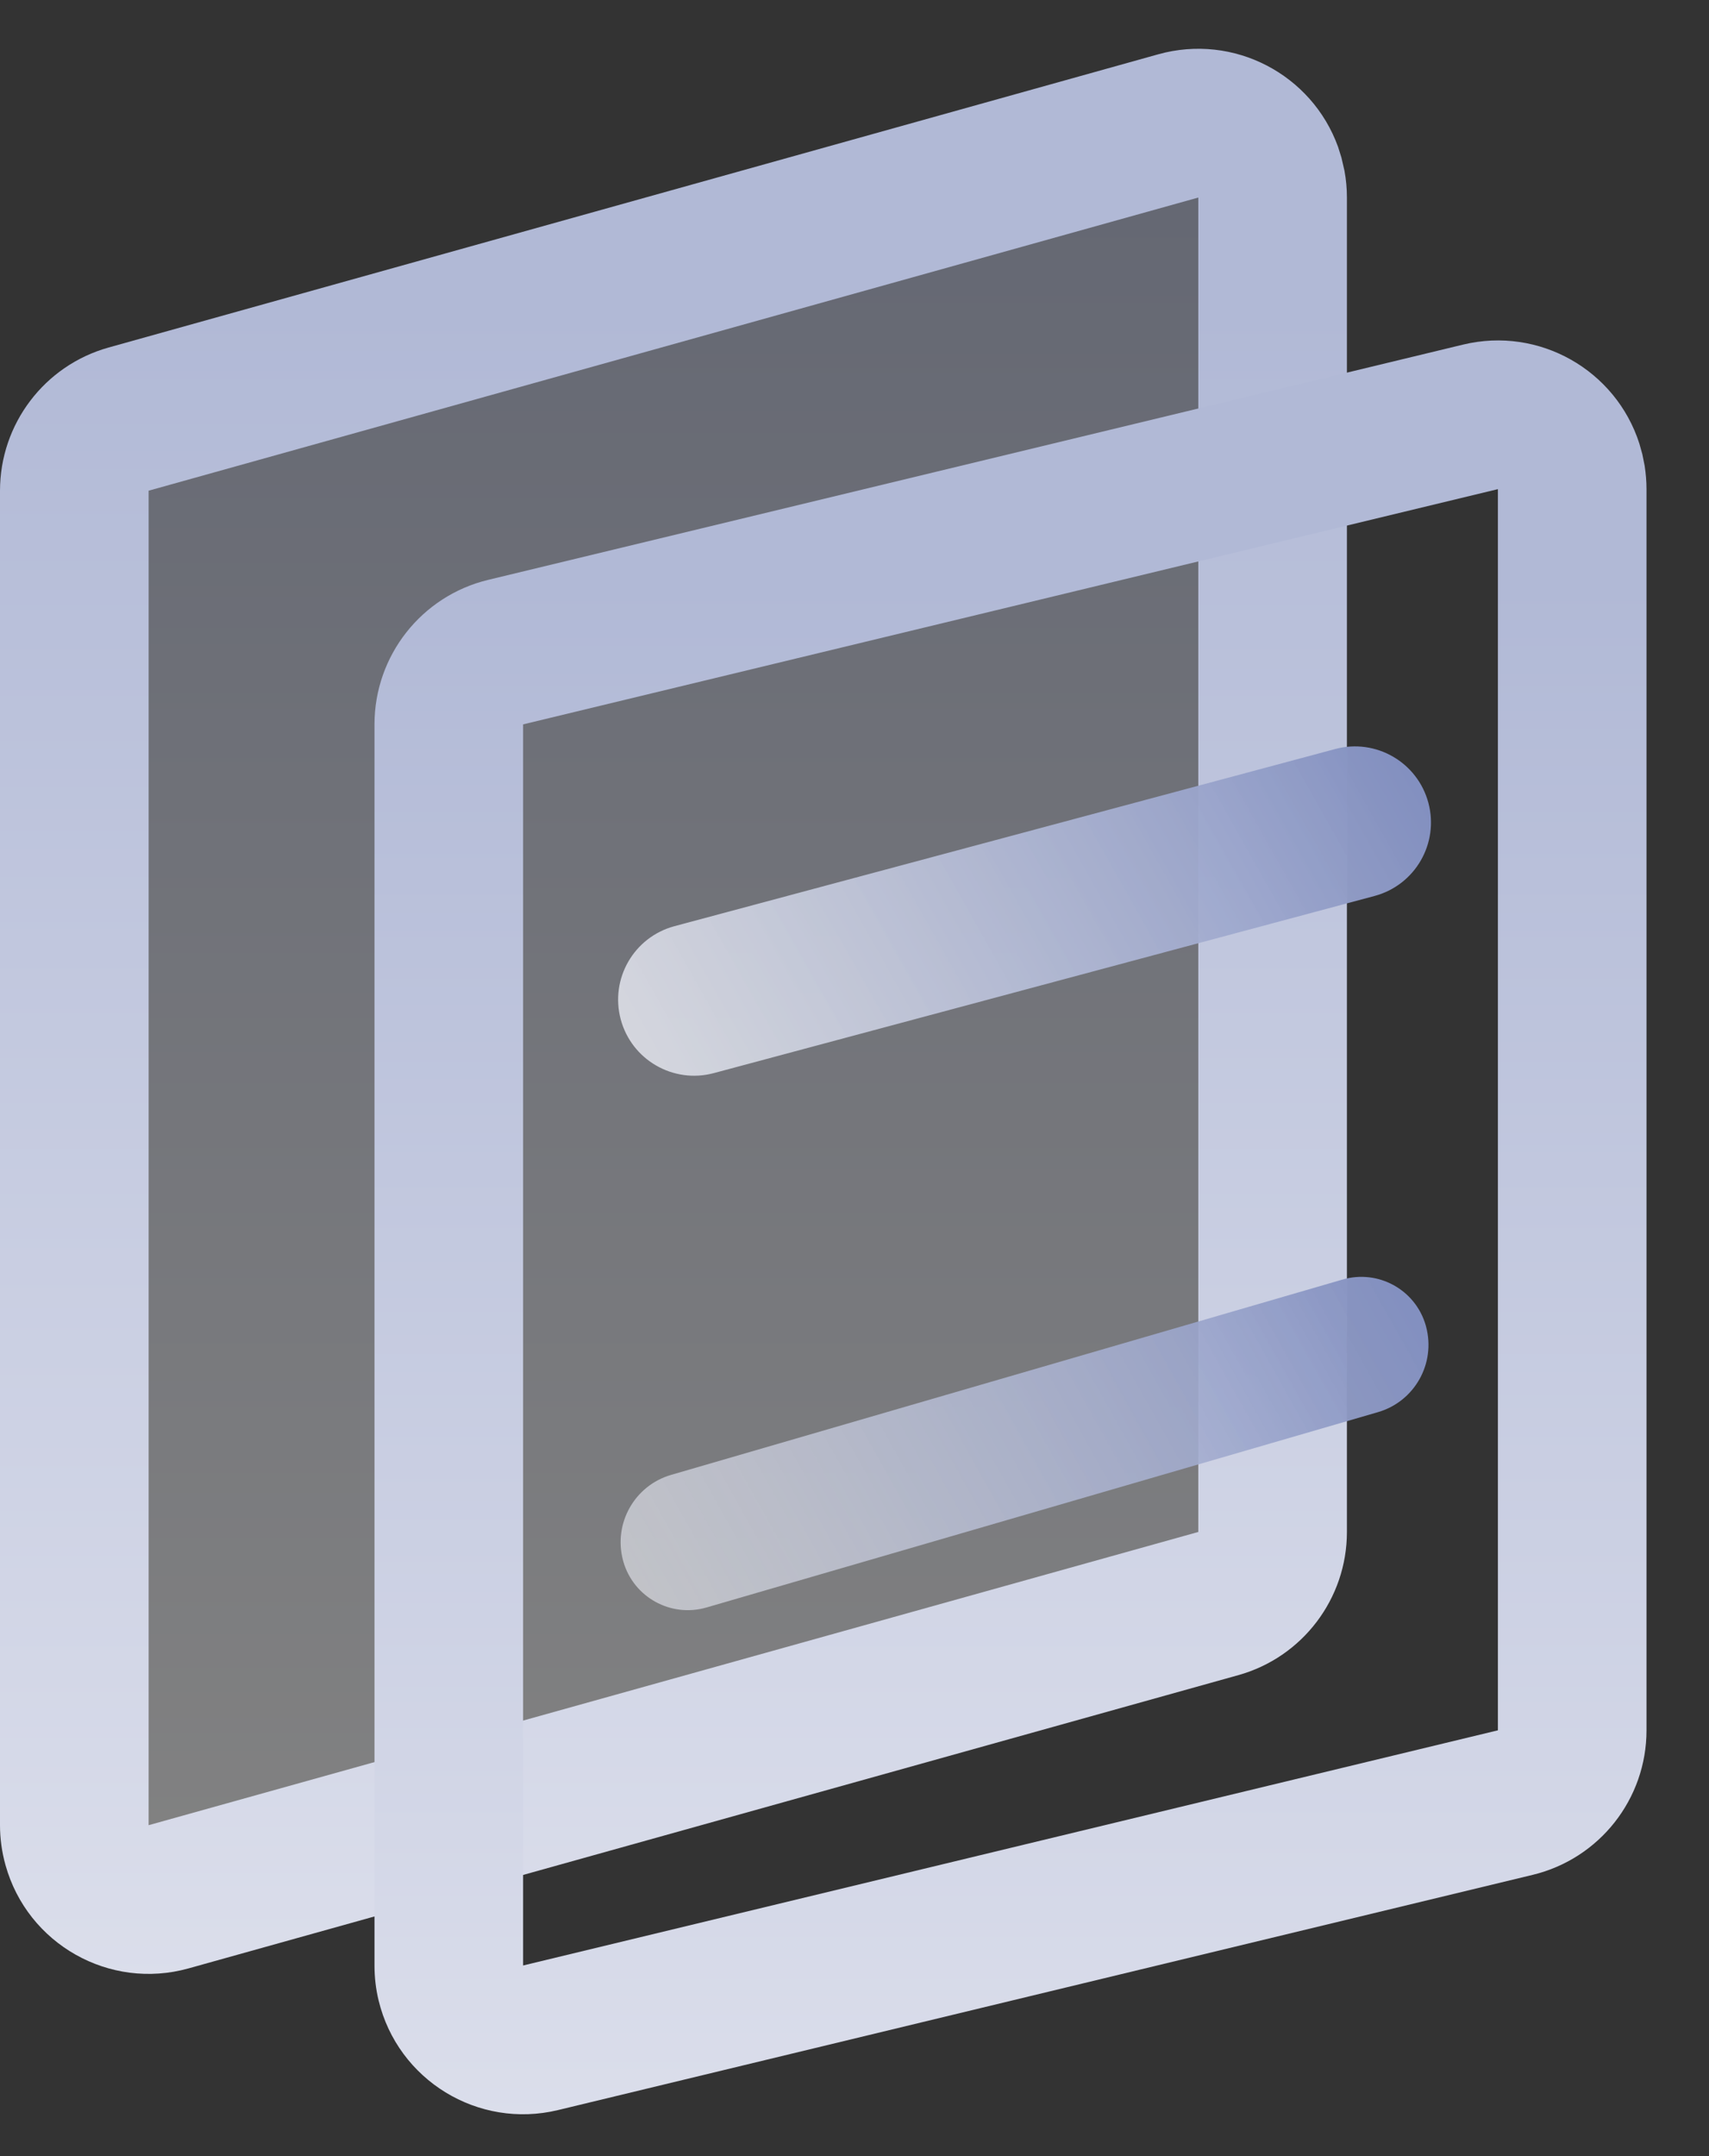
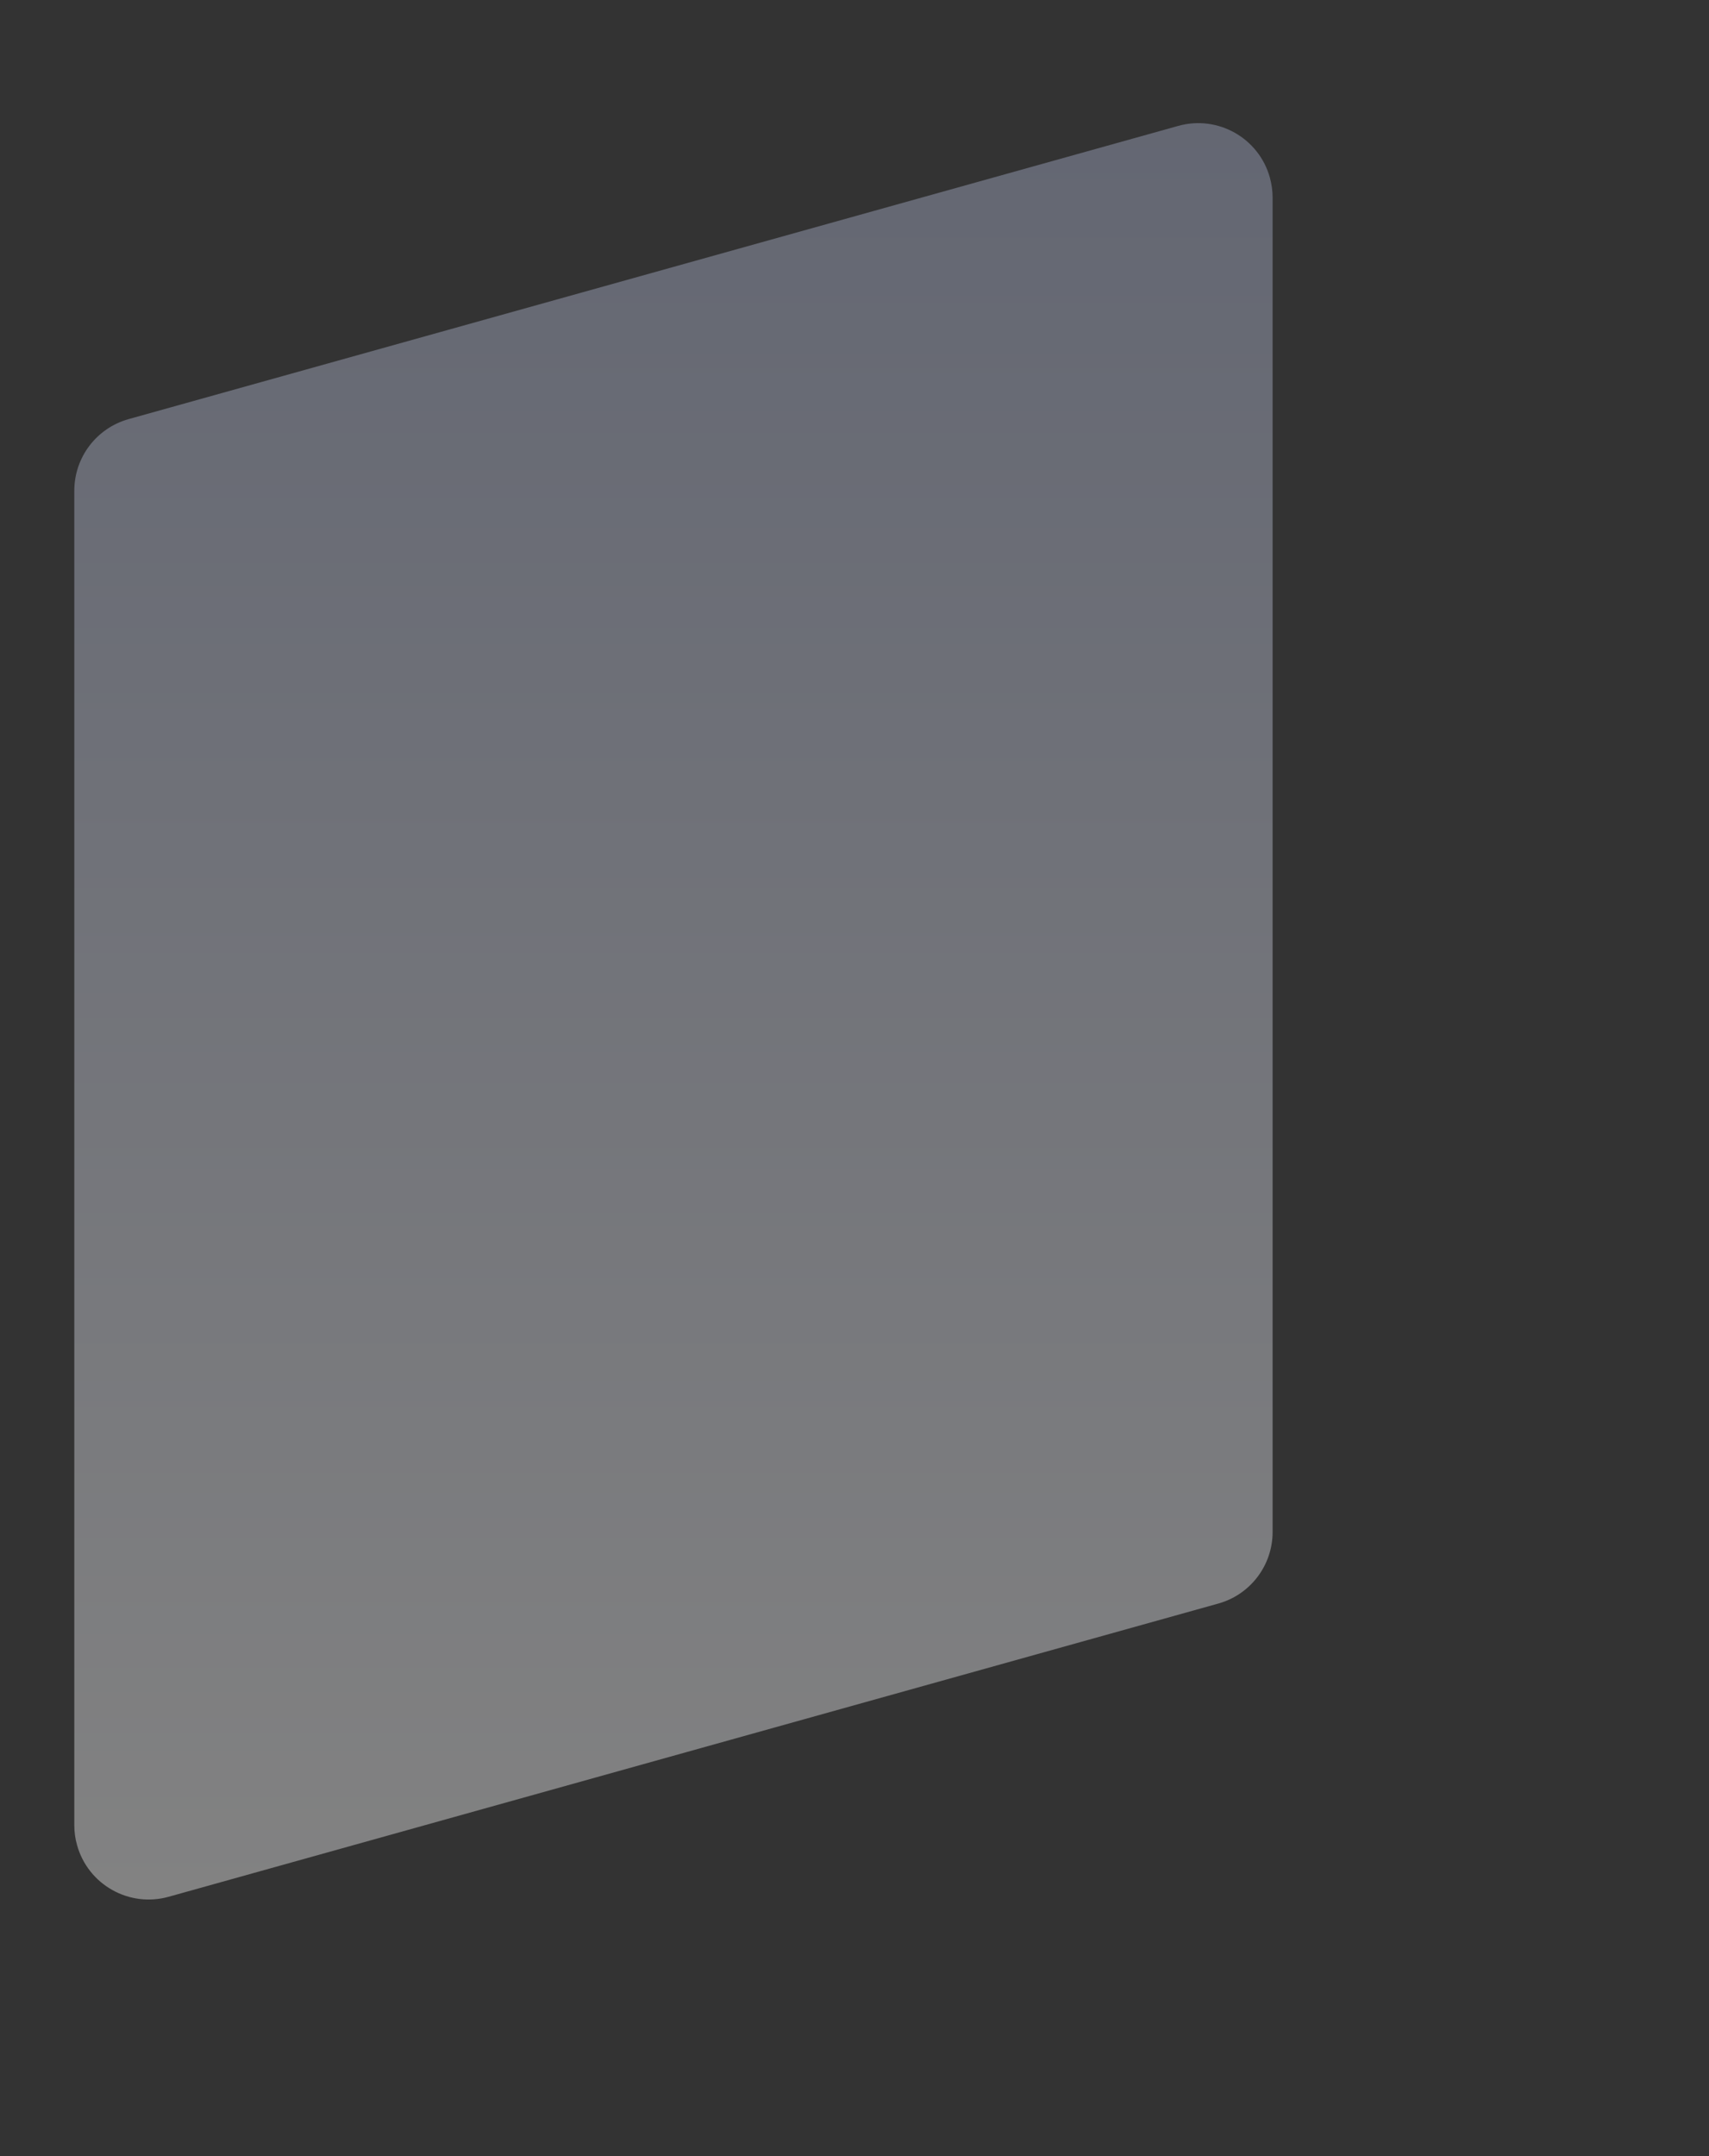
<svg xmlns="http://www.w3.org/2000/svg" width="23px" height="29px" viewBox="0 0 23 29" version="1.1">
  <rect x="0" y="0" width="23" height="29" fill="#333333" stroke="none" />
  <title>huiyuanzhanghuxitong</title>
  <desc>Created with Sketch.</desc>
  <defs>
    <linearGradient x1="50%" y1="100%" x2="50%" y2="0%" id="linearGradient-1">
      <stop stop-color="#F8F8F8" offset="0%" />
      <stop stop-color="#ABB3D0" offset="100%" />
    </linearGradient>
    <linearGradient x1="24.141%" y1="14.033%" x2="24.141%" y2="100%" id="linearGradient-2">
      <stop stop-color="#B1B9D6" offset="0%" />
      <stop stop-color="#DBDEEB" offset="100%" />
    </linearGradient>
    <linearGradient x1="24.141%" y1="14.033%" x2="24.141%" y2="100%" id="linearGradient-3">
      <stop stop-color="#B1B9D6" offset="0%" />
      <stop stop-color="#DBDEEB" offset="100%" />
    </linearGradient>
    <linearGradient x1="-19.166%" y1="57.215%" x2="100%" y2="51.653%" id="linearGradient-4">
      <stop stop-color="#F8F8F8" stop-opacity="0.82" offset="0%" />
      <stop stop-color="#8390C0" offset="100%" />
    </linearGradient>
    <linearGradient x1="-19.166%" y1="57.215%" x2="100%" y2="51.653%" id="linearGradient-5">
      <stop stop-color="#F8F8F8" stop-opacity="0.582" offset="0%" />
      <stop stop-color="#8390C0" offset="100%" />
    </linearGradient>
  </defs>
  <g id="Page-1" stroke="none" stroke-width="1" fill="none" fill-rule="evenodd">
    <g id="huiyuanzhanghuxitong">
      <path d="M1.731,5.637 L15.858,1.693 C16.39,1.545 16.942,1.856 17.09,2.388 C17.114,2.475 17.127,2.566 17.127,2.657 L17.127,20.605 C17.127,21.054 16.828,21.448 16.396,21.568 L2.269,25.512 C1.737,25.66 1.185,25.349 1.037,24.817 C1.012,24.73 1,24.639 1,24.549 L1,6.6 C1,6.151 1.299,5.758 1.731,5.637 Z" id="Path" fill-opacity="0.4" fill="url(#linearGradient-1)" />
-       <path d="M18.053,2.119 L18.094,2.296 C18.116,2.415 18.127,2.535 18.127,2.657 L18.127,20.605 C18.127,21.502 17.529,22.29 16.665,22.531 L2.538,26.475 C1.474,26.772 0.371,26.15 0.074,25.086 C0.025,24.911 0,24.73 0,24.549 L0,6.6 C0,5.703 0.598,4.915 1.462,4.674 L15.589,0.73 C16.605,0.447 17.656,1 18.008,1.976 L18.053,2.119 Z M2,6.6 L2,24.549 L16.127,20.605 L16.127,2.657 L2,6.6 Z" id="Path" fill="url(#linearGradient-2)" fill-rule="nonzero" />
-       <path d="M22.134,6.265 C22.15,6.369 22.159,6.474 22.159,6.579 L22.159,23.273 C22.159,24.197 21.526,25 20.627,25.217 L7.509,28.381 C6.435,28.64 5.354,27.979 5.095,26.905 C5.058,26.752 5.04,26.594 5.04,26.436 L5.04,9.743 C5.04,8.819 5.673,8.015 6.571,7.799 L19.69,4.635 C20.715,4.388 21.746,4.978 22.063,5.967 L22.103,6.11 L22.134,6.265 Z M7.04,9.743 L7.04,26.436 L20.159,23.273 L20.159,6.579 L7.04,9.743 Z" id="Rectangle-16" fill="url(#linearGradient-3)" fill-rule="nonzero" />
-       <path d="M9.185,11.231 L18.392,11.231 C18.957,11.231 19.415,11.689 19.415,12.254 C19.415,12.819 18.957,13.277 18.392,13.277 L9.185,13.277 C8.62,13.277 8.162,12.819 8.162,12.254 C8.162,11.689 8.62,11.231 9.185,11.231 Z" id="Rectangle-16" fill="url(#linearGradient-4)" transform="translate(13.788, 12.254) rotate(-15) translate(-13.788, -12.254) " />
-       <path d="M9.084,18.592 L18.493,18.393 C18.992,18.382 19.405,18.778 19.415,19.277 C19.415,19.283 19.415,19.29 19.415,19.296 C19.415,19.809 19.005,20.228 18.493,20.239 L9.084,20.438 C8.585,20.449 8.172,20.053 8.162,19.554 C8.162,19.548 8.162,19.541 8.162,19.535 C8.162,19.022 8.572,18.603 9.084,18.592 Z" id="Rectangle-16-Copy-2" fill="url(#linearGradient-5)" transform="translate(13.788, 19.415) rotate(-15) translate(-13.788, -19.415) " />
    </g>
  </g>
</svg>